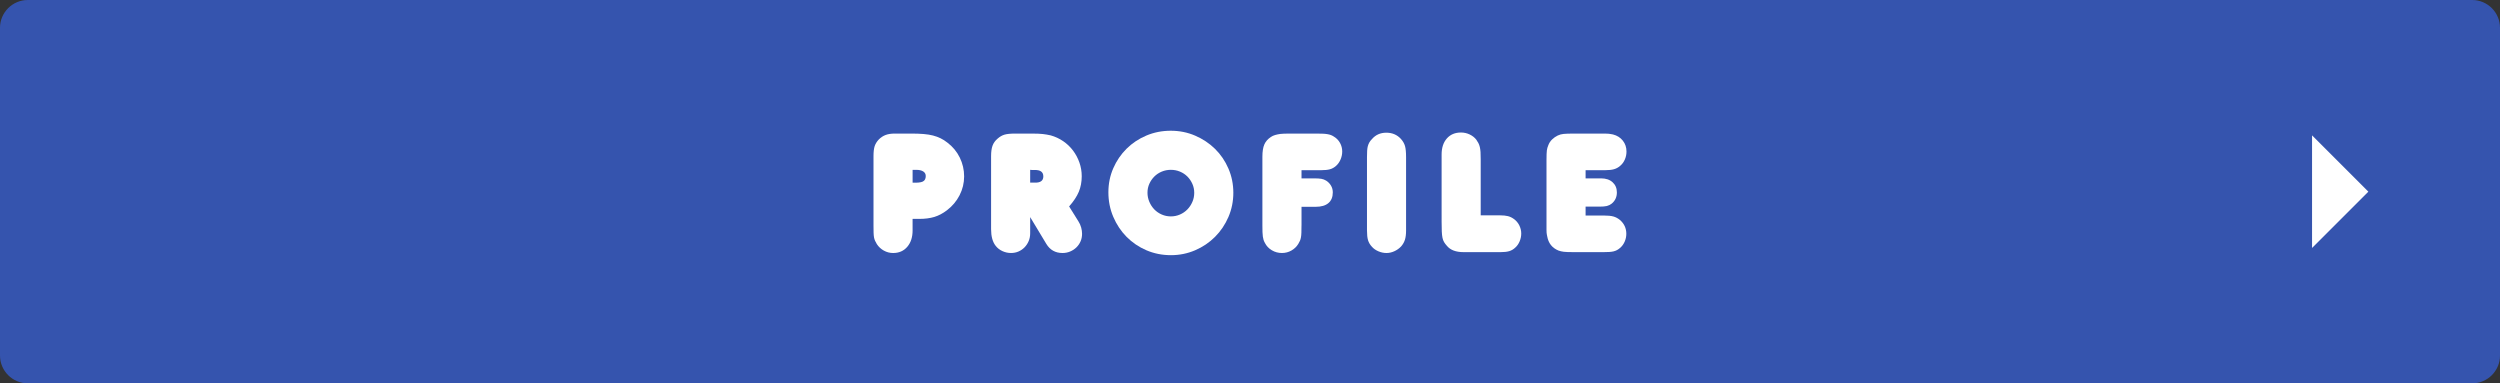
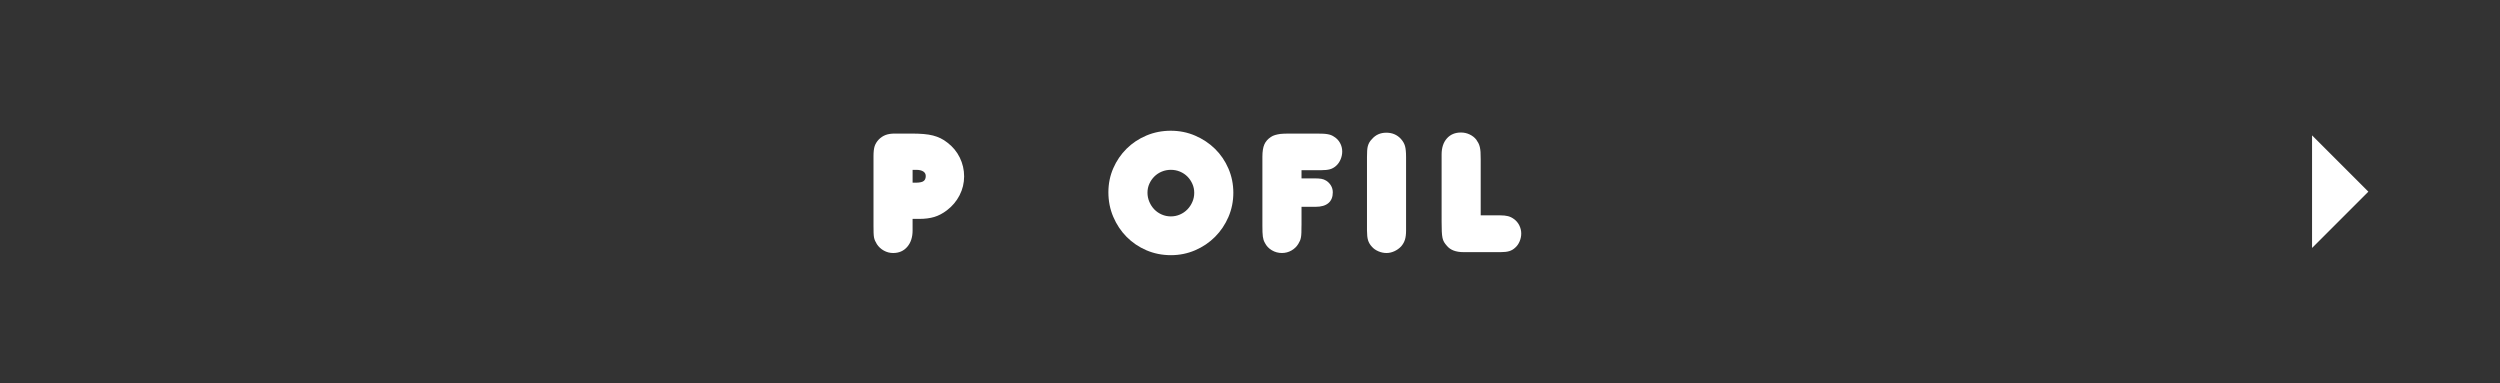
<svg xmlns="http://www.w3.org/2000/svg" version="1.1" id="レイヤー_1" x="0px" y="0px" width="450px" height="69px" viewBox="0 0 450 69" enable-background="new 0 0 450 69" xml:space="preserve">
  <rect x="0" y="0" width="450" height="69" fill="#333333" stroke="none" />
  <g id="レイヤー_2">
</g>
  <g id="レイヤー_1_1_">
    <g>
-       <path fill="#3554AE" d="M450,64c0,2.75-2.25,5-5,5H5c-2.75,0-5-2.25-5-5V5c0-2.75,2.25-5,5-5h440c2.75,0,5,2.25,5,5V64z" />
      <polygon fill="#FFFFFF" points="416.17,24.367 426.303,34.5 416.17,44.633   " />
      <g>
        <path fill="#FFFFFF" d="M164.268,41.479c0,1.217-0.319,2.197-0.956,2.943c-0.637,0.747-1.486,1.12-2.548,1.12     c-0.595,0-1.151-0.146-1.672-0.433c-0.521-0.287-0.939-0.678-1.259-1.168c-0.128-0.213-0.232-0.409-0.317-0.592     c-0.085-0.182-0.148-0.384-0.191-0.607c-0.042-0.225-0.067-0.506-0.079-0.848c-0.011-0.342-0.016-0.778-0.016-1.312V28.107     c0-0.769,0.068-1.365,0.207-1.792c0.139-0.427,0.39-0.832,0.752-1.216c0.362-0.362,0.769-0.629,1.216-0.8     c0.448-0.17,1.002-0.256,1.664-0.256h2.943c0.853,0,1.6,0.027,2.239,0.08c0.64,0.054,1.203,0.144,1.694,0.271     c0.49,0.129,0.944,0.294,1.359,0.496c0.416,0.203,0.827,0.464,1.231,0.784c0.959,0.726,1.7,1.621,2.224,2.688     c0.522,1.067,0.784,2.196,0.784,3.391c0,1.195-0.272,2.325-0.818,3.392c-0.546,1.067-1.312,1.974-2.295,2.72     c-0.729,0.556-1.479,0.948-2.248,1.185c-0.771,0.234-1.68,0.352-2.729,0.352h-1.188v2.078H164.268z M164.268,32.874     c0.864,0.043,1.475-0.021,1.832-0.192c0.355-0.17,0.535-0.501,0.535-0.991c0-0.362-0.151-0.64-0.454-0.832     c-0.304-0.192-0.726-0.288-1.266-0.288h-0.647V32.874L164.268,32.874z" />
-         <path fill="#FFFFFF" d="M194.1,39.816c0.233,0.361,0.404,0.74,0.512,1.136c0.106,0.396,0.16,0.772,0.16,1.136     c0,0.49-0.092,0.943-0.272,1.359c-0.182,0.416-0.432,0.779-0.752,1.088c-0.318,0.311-0.692,0.555-1.118,0.734     c-0.428,0.183-0.887,0.272-1.376,0.272c-1.279,0-2.25-0.544-2.911-1.632l-2.911-4.831v2.911c0,0.513-0.091,0.98-0.272,1.408     c-0.181,0.427-0.427,0.8-0.734,1.119c-0.311,0.319-0.673,0.57-1.089,0.752c-0.415,0.182-0.868,0.271-1.358,0.271     c-0.534,0-1.046-0.111-1.536-0.336c-0.491-0.225-0.896-0.538-1.216-0.944c-0.556-0.702-0.831-1.706-0.831-3.007V28.107     c0-0.769,0.085-1.392,0.256-1.872c0.17-0.479,0.469-0.9,0.896-1.264c0.403-0.362,0.825-0.607,1.264-0.735     c0.437-0.128,1.082-0.192,1.936-0.192h2.943c0.874,0,1.546,0.027,2.016,0.08c0.47,0.054,0.938,0.134,1.407,0.24     c0.832,0.234,1.589,0.587,2.271,1.056c0.682,0.469,1.269,1.029,1.76,1.68c0.49,0.65,0.874,1.37,1.15,2.159     c0.277,0.789,0.416,1.61,0.416,2.464c0,1.023-0.176,1.957-0.526,2.799c-0.354,0.843-0.935,1.723-1.744,2.64L194.1,39.816z      M185.43,32.874h0.288h0.479c1.066,0.043,1.601-0.33,1.601-1.12c0-0.81-0.544-1.194-1.633-1.151c-0.085,0-0.19,0-0.318,0     c-0.107,0-0.246-0.011-0.416-0.032V32.874L185.43,32.874z" />
        <path fill="#FFFFFF" d="M199.51,34.602c0-1.536,0.293-2.976,0.88-4.319c0.586-1.344,1.386-2.516,2.398-3.519     c1.014-1.003,2.202-1.792,3.567-2.368c1.364-0.575,2.825-0.863,4.383-0.863s3.019,0.293,4.383,0.88s2.561,1.381,3.583,2.383     c1.023,1.003,1.828,2.187,2.415,3.552c0.587,1.365,0.88,2.815,0.88,4.351c0,1.535-0.293,2.986-0.88,4.352     c-0.587,1.364-1.392,2.559-2.415,3.583c-1.022,1.023-2.219,1.829-3.583,2.415s-2.814,0.881-4.351,0.881     c-1.579,0-3.051-0.295-4.415-0.881c-1.365-0.586-2.555-1.392-3.567-2.415c-1.014-1.024-1.812-2.224-2.398-3.6     C199.802,37.656,199.51,36.18,199.51,34.602z M206.548,34.681c0,0.579,0.111,1.129,0.337,1.654s0.523,0.979,0.898,1.365     s0.819,0.69,1.333,0.915c0.515,0.226,1.061,0.337,1.639,0.337c0.577,0,1.124-0.111,1.638-0.337     c0.514-0.225,0.958-0.529,1.333-0.915s0.674-0.835,0.898-1.351c0.226-0.514,0.338-1.06,0.338-1.637     c0-0.578-0.112-1.119-0.338-1.622s-0.523-0.942-0.898-1.317c-0.375-0.374-0.819-0.669-1.333-0.883     c-0.514-0.214-1.061-0.321-1.638-0.321c-0.578,0-1.124,0.107-1.639,0.321c-0.514,0.214-0.958,0.509-1.333,0.883     c-0.375,0.375-0.674,0.809-0.898,1.301C206.659,33.568,206.548,34.104,206.548,34.681z" />
        <path fill="#FFFFFF" d="M234.268,40.584c0,0.512-0.006,0.938-0.016,1.279c-0.012,0.342-0.037,0.63-0.08,0.863     c-0.043,0.235-0.102,0.438-0.176,0.607c-0.074,0.171-0.178,0.363-0.305,0.576c-0.299,0.49-0.709,0.886-1.23,1.184     c-0.523,0.299-1.094,0.448-1.713,0.448c-0.66,0-1.27-0.165-1.822-0.496c-0.557-0.33-0.973-0.772-1.248-1.328     c-0.107-0.19-0.188-0.372-0.24-0.543s-0.096-0.368-0.127-0.592c-0.033-0.226-0.055-0.496-0.064-0.815     c-0.012-0.319-0.016-0.726-0.016-1.217V28.235c0-0.96,0.117-1.706,0.352-2.24c0.234-0.532,0.629-0.98,1.184-1.343     c0.213-0.149,0.469-0.267,0.77-0.353c0.299-0.085,0.607-0.148,0.928-0.191c0.148-0.021,0.379-0.037,0.688-0.048     c0.311-0.011,0.699-0.017,1.168-0.017h4.225c0.574,0,1.045,0.006,1.406,0.017c0.363,0.011,0.672,0.037,0.928,0.079     c0.258,0.043,0.475,0.097,0.656,0.16c0.182,0.064,0.367,0.16,0.561,0.288c0.469,0.277,0.836,0.656,1.104,1.136     c0.266,0.479,0.398,0.997,0.398,1.552c0,0.491-0.102,0.971-0.303,1.439c-0.203,0.47-0.477,0.854-0.816,1.151     c-0.342,0.3-0.709,0.502-1.105,0.608c-0.395,0.106-0.91,0.16-1.551,0.16h-3.551v1.472h2.176c0.617,0,1.082,0.026,1.393,0.08     c0.309,0.053,0.602,0.165,0.879,0.336c0.361,0.234,0.65,0.533,0.863,0.896s0.32,0.768,0.32,1.216     c0,0.831-0.262,1.473-0.785,1.919c-0.521,0.448-1.295,0.673-2.318,0.673h-2.527v3.359H234.268z" />
        <path fill="#FFFFFF" d="M253.094,41.479c0,0.685-0.07,1.244-0.209,1.681c-0.141,0.438-0.367,0.838-0.688,1.2     c-0.342,0.361-0.746,0.649-1.215,0.863c-0.471,0.213-0.939,0.319-1.408,0.319c-0.492,0-0.977-0.103-1.455-0.304     c-0.48-0.203-0.871-0.475-1.168-0.816c-0.342-0.361-0.576-0.757-0.705-1.184c-0.127-0.428-0.189-1.014-0.189-1.76V28.267     c0-0.447,0.01-0.831,0.031-1.151c0.02-0.32,0.062-0.597,0.127-0.832c0.064-0.234,0.154-0.452,0.271-0.655s0.271-0.4,0.465-0.592     c0.66-0.769,1.523-1.152,2.59-1.152c1.068,0,1.941,0.374,2.625,1.12c0.361,0.405,0.607,0.832,0.734,1.279     c0.129,0.448,0.193,1.109,0.193,1.983V41.479L253.094,41.479z" />
        <path fill="#FFFFFF" d="M269.985,38.761c0.596,0,1.082,0.048,1.455,0.146c0.373,0.097,0.719,0.263,1.039,0.498     c0.428,0.301,0.758,0.687,0.992,1.156c0.234,0.473,0.352,0.965,0.352,1.479c0,0.472-0.096,0.938-0.287,1.397     c-0.191,0.461-0.459,0.842-0.801,1.142c-0.318,0.301-0.676,0.51-1.07,0.627c-0.396,0.118-0.9,0.177-1.52,0.177h-6.719     c-1.365,0-2.357-0.375-2.977-1.125c-0.213-0.234-0.385-0.461-0.512-0.675c-0.129-0.215-0.225-0.472-0.289-0.772     c-0.062-0.3-0.105-0.68-0.127-1.141c-0.023-0.461-0.031-1.066-0.031-1.816V27.819c0-1.216,0.312-2.181,0.943-2.896     c0.629-0.714,1.477-1.071,2.543-1.071c0.555,0,1.076,0.117,1.568,0.352c0.488,0.235,0.885,0.544,1.184,0.928     c0.146,0.214,0.275,0.421,0.383,0.624s0.191,0.438,0.256,0.704c0.064,0.267,0.107,0.57,0.129,0.911     c0.021,0.342,0.031,0.768,0.031,1.28V38.76L269.985,38.761L269.985,38.761z" />
-         <path fill="#FFFFFF" d="M288.645,38.792c0.768,0,1.359,0.06,1.775,0.177s0.805,0.325,1.168,0.623     c0.768,0.662,1.15,1.493,1.15,2.496c0,0.49-0.102,0.965-0.303,1.424c-0.203,0.458-0.486,0.838-0.85,1.137     c-0.172,0.148-0.348,0.271-0.527,0.367c-0.182,0.096-0.379,0.17-0.592,0.225c-0.213,0.053-0.463,0.091-0.752,0.111     c-0.287,0.021-0.635,0.031-1.039,0.031h-5.473c-0.811,0-1.387-0.021-1.727-0.064c-0.342-0.041-0.662-0.115-0.961-0.224     c-1.129-0.469-1.801-1.321-2.016-2.56c-0.02-0.105-0.043-0.208-0.062-0.305c-0.021-0.096-0.037-0.219-0.049-0.367     c-0.01-0.148-0.016-0.33-0.016-0.545c0-0.233,0-0.531,0-0.896v-11.58c0-0.448,0.006-0.811,0.016-1.088     c0.012-0.276,0.025-0.506,0.049-0.688c0.02-0.181,0.053-0.336,0.096-0.464s0.098-0.277,0.16-0.448     c0.148-0.404,0.379-0.757,0.688-1.056c0.311-0.298,0.646-0.532,1.008-0.704c0.191-0.085,0.361-0.148,0.514-0.191     c0.148-0.043,0.324-0.074,0.527-0.096c0.201-0.021,0.457-0.037,0.768-0.048c0.311-0.011,0.719-0.017,1.232-0.017h4.223     c0.512,0,0.916,0,1.215,0s0.533,0.011,0.703,0.032c0.172,0.021,0.311,0.043,0.416,0.063c0.107,0.021,0.227,0.043,0.354,0.064     c0.746,0.191,1.338,0.565,1.775,1.12c0.438,0.555,0.654,1.205,0.654,1.951c0,0.512-0.102,0.997-0.303,1.455     c-0.203,0.459-0.486,0.838-0.85,1.136c-0.318,0.278-0.682,0.476-1.088,0.592c-0.404,0.118-0.938,0.177-1.6,0.177h-3.52v1.472     h2.783c0.875,0,1.568,0.234,2.08,0.703c0.512,0.47,0.768,1.077,0.768,1.824c0,0.831-0.309,1.503-0.928,2.017     c-0.277,0.213-0.57,0.356-0.879,0.432c-0.311,0.074-0.742,0.111-1.297,0.111h-2.527v1.6L288.645,38.792L288.645,38.792z" />
      </g>
    </g>
  </g>
  <g id="ホバー">
</g>
</svg>